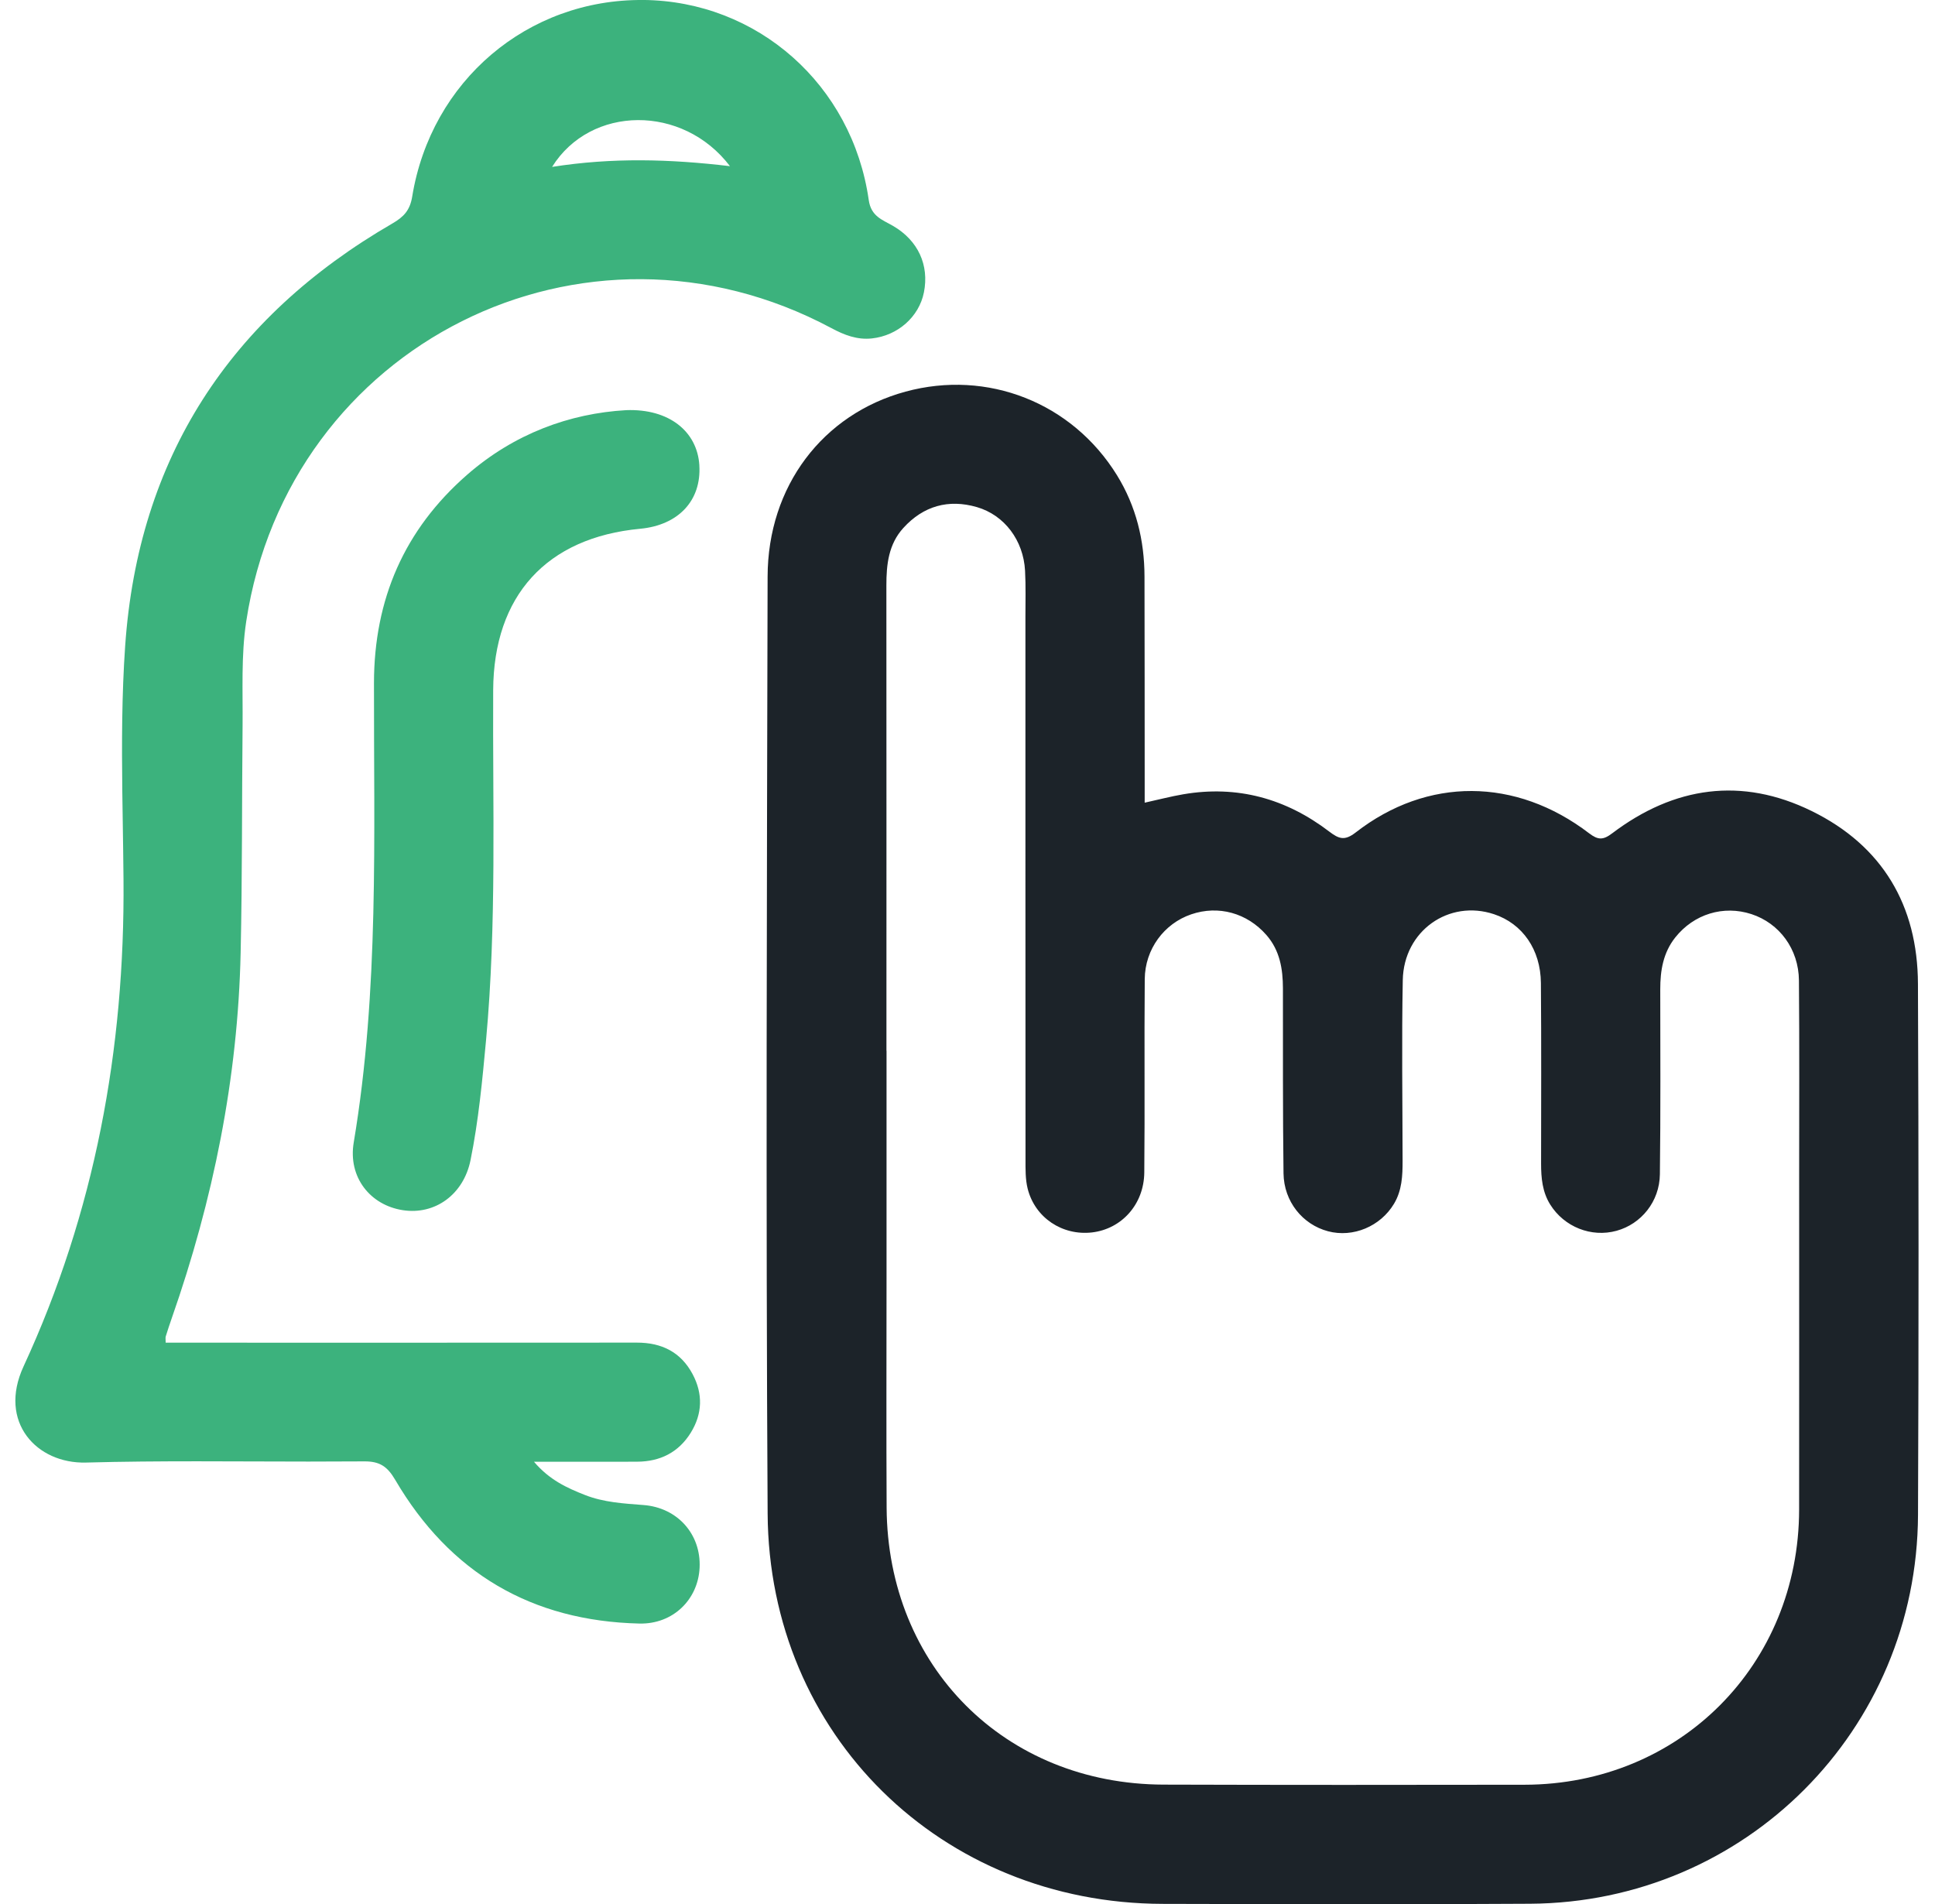
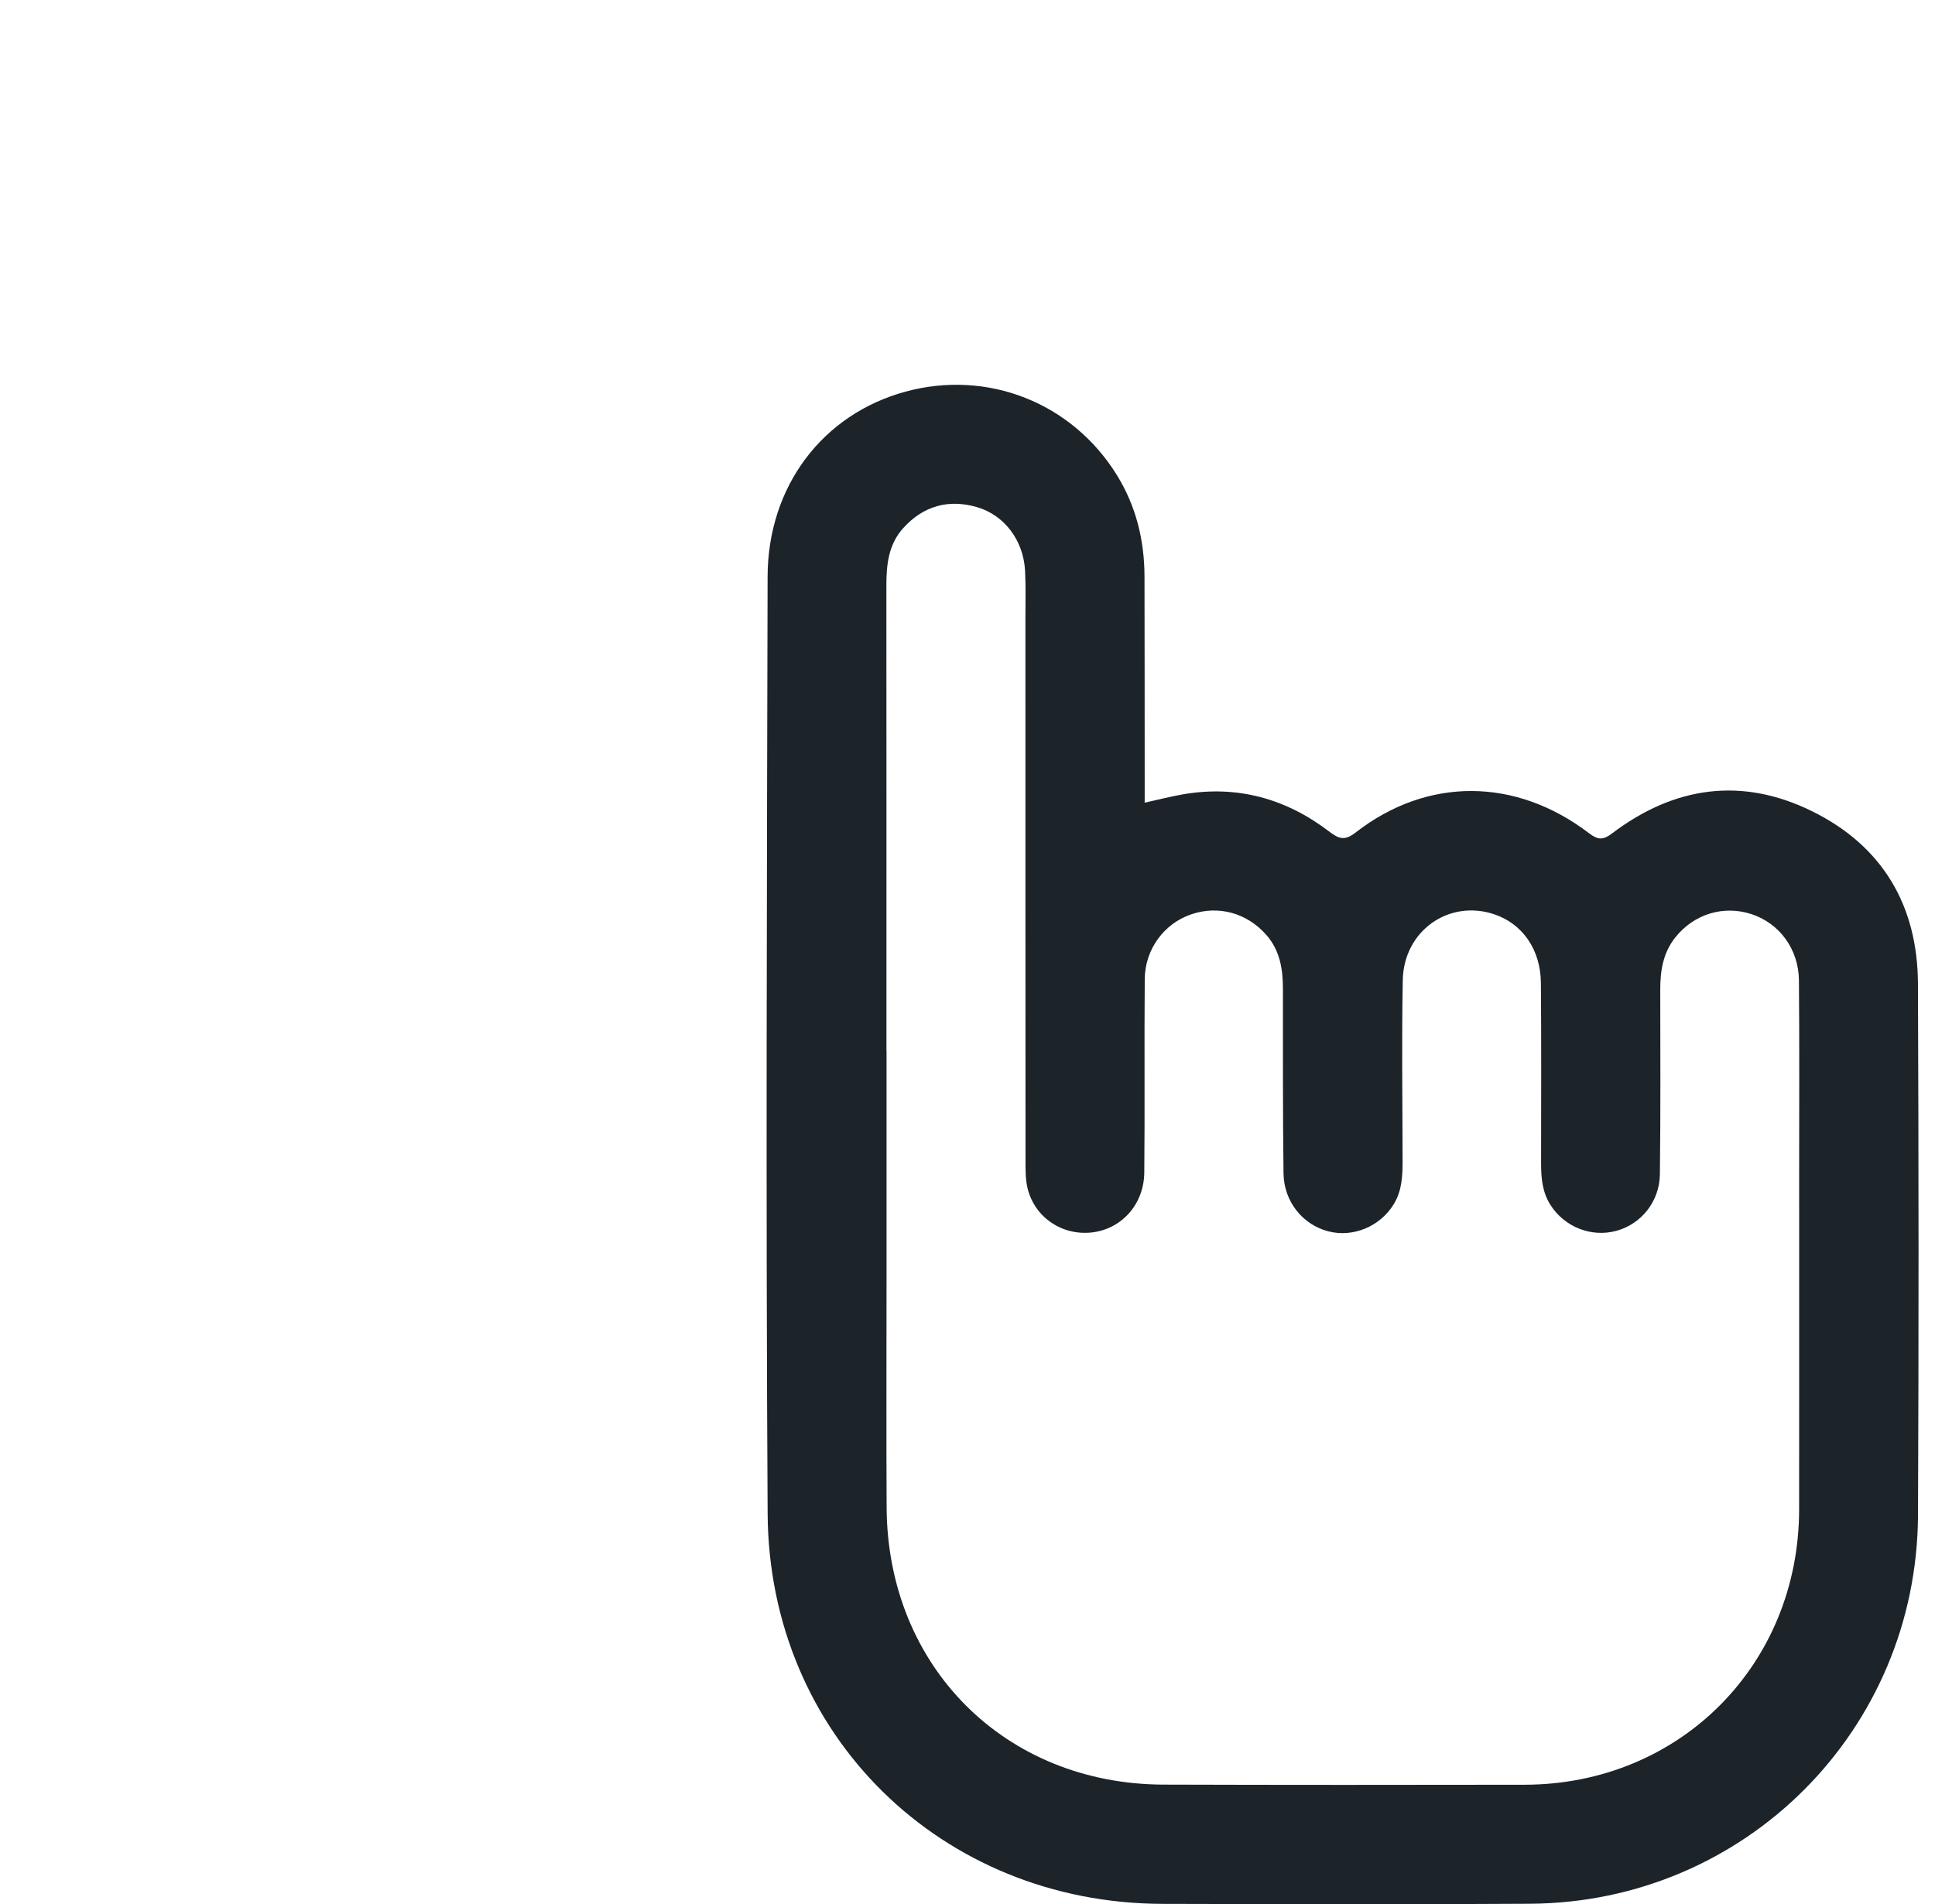
<svg xmlns="http://www.w3.org/2000/svg" height="62" viewBox="0 0 63 62" width="63">
  <g fill="none" fill-rule="evenodd" transform="translate(.5 -.001)">
    <path d="m28.364 34.212v7.402c0 2.49-.01 4.981.003 7.471.028 5.176 3.853 9.005 9.013 9.021 3.92.012 7.84.011 11.76.004 5.048-.009 8.93-3.904 8.936-8.962.004-3.62.001-7.24.001-10.861 0-2.121.011-4.243-.007-6.364-.008-1.021-.637-1.862-1.545-2.159-.912-.298-1.875-.003-2.481.759-.395.497-.49 1.078-.489 1.692.002 2.006.013 4.012-.012 6.018-.011.891-.609 1.621-1.411 1.841-.822.226-1.704-.124-2.161-.856-.255-.409-.296-.865-.296-1.331.001-1.96.01-3.92-.006-5.88-.009-1.092-.601-1.932-1.525-2.24-1.47-.49-2.941.54-2.972 2.143-.038 1.959-.009 3.92-.006 5.88.001.488-.019.97-.28 1.405-.442.738-1.334 1.11-2.146.895-.829-.219-1.439-.967-1.451-1.887-.026-2.006-.016-4.012-.019-6.018-.001-.637-.1-1.241-.539-1.742-.629-.718-1.561-.975-2.448-.672-.88.3-1.504 1.132-1.512 2.111-.018 2.098.006 4.197-.015 6.295-.011 1.04-.741 1.84-1.705 1.951-.963.11-1.854-.479-2.092-1.425-.077-.307-.07-.639-.07-.96-.004-5.88-.002-11.76-.003-17.64 0-.507.015-1.016-.012-1.522-.053-.982-.668-1.809-1.571-2.07-.923-.266-1.737-.038-2.389.677-.484.53-.556 1.19-.555 1.875.004 5.05.002 10.1.002 15.15m8.407-8.077c.457-.1.854-.205 1.258-.274 1.76-.301 3.342.14 4.746 1.21.321.245.507.313.867.033 2.33-1.811 5.212-1.796 7.598.026.295.225.458.226.757-.001 2.014-1.523 4.211-1.841 6.492-.722 2.301 1.129 3.449 3.071 3.459 5.625.024 5.764.027 11.529.002 17.293-.031 7.008-5.628 12.614-12.626 12.659-3.989.026-7.978.013-11.967.004-7.203-.016-12.818-5.497-12.861-12.707-.06-10.168-.024-20.337-.001-30.505.006-2.948 1.797-5.291 4.488-6.024 2.67-.728 5.427.356 6.888 2.723.621 1.006.892 2.117.895 3.294.006 2.19.004 4.381.006 6.571 0.0.252 0 .503 0 .795" fill="#1c2329" />
-     <path d="m20.442 0c3.717.034 6.807 2.756 7.343 6.516.076.535.447.64.794.842.811.473 1.179 1.272 1.002 2.163-.159.796-.851 1.408-1.695 1.499-.48.052-.9-.112-1.316-.335-8.047-4.306-17.68.52-19.053 9.546-.17 1.121-.108 2.255-.119 3.384-.024 2.466-.009 4.934-.063 7.4-.088 4.09-.894 8.052-2.244 11.908-.068.196-.134.392-.195.591-.013.041-.002.089-.002.203h.813c4.842 0 9.683.002 14.525-.002.809-.001 1.435.306 1.819 1.029.341.642.319 1.293-.063 1.908-.396.638-.998.937-1.743.94l-.648.002-1.32 0c-.449-0-.91-.001-1.392-.001.506.597 1.08.855 1.665 1.085.609.239 1.254.275 1.9.325 1.113.085 1.876.954 1.828 2.034-.046 1.041-.864 1.85-1.96 1.825-3.509-.082-6.174-1.649-7.949-4.676-.255-.435-.501-.608-1.01-.604l-1.812.006-3.625-.009c-1.208-0-2.416.008-3.623.041-1.604.043-2.87-1.318-2.033-3.129 2.32-5.02 3.302-10.333 3.255-15.853l-.011-.951-.028-1.904c-.019-1.587-.017-3.173.093-4.751.424-6.115 3.406-10.69 8.7-13.755.374-.216.573-.433.645-.873.615-3.774 3.76-6.437 7.522-6.403zm1.827 15.149c.072 1.146-.677 1.95-1.926 2.068-3.05.286-4.77 2.181-4.786 5.254-.02 3.8.117 7.604-.232 11.397-.121 1.308-.244 2.617-.505 3.905-.228 1.124-1.16 1.791-2.204 1.63-1.06-.163-1.79-1.071-1.599-2.206.832-4.964.65-9.968.659-14.964.005-2.718.984-4.984 3.031-6.773 1.532-1.338 3.34-2 5.181-2.105 1.399-.052 2.314.696 2.382 1.795zm-4.794-9.714c1.961-.308 3.82-.257 5.791-.024-1.533-2.018-4.534-1.989-5.791.024z" fill="#3cb27d" />
  </g>
</svg>